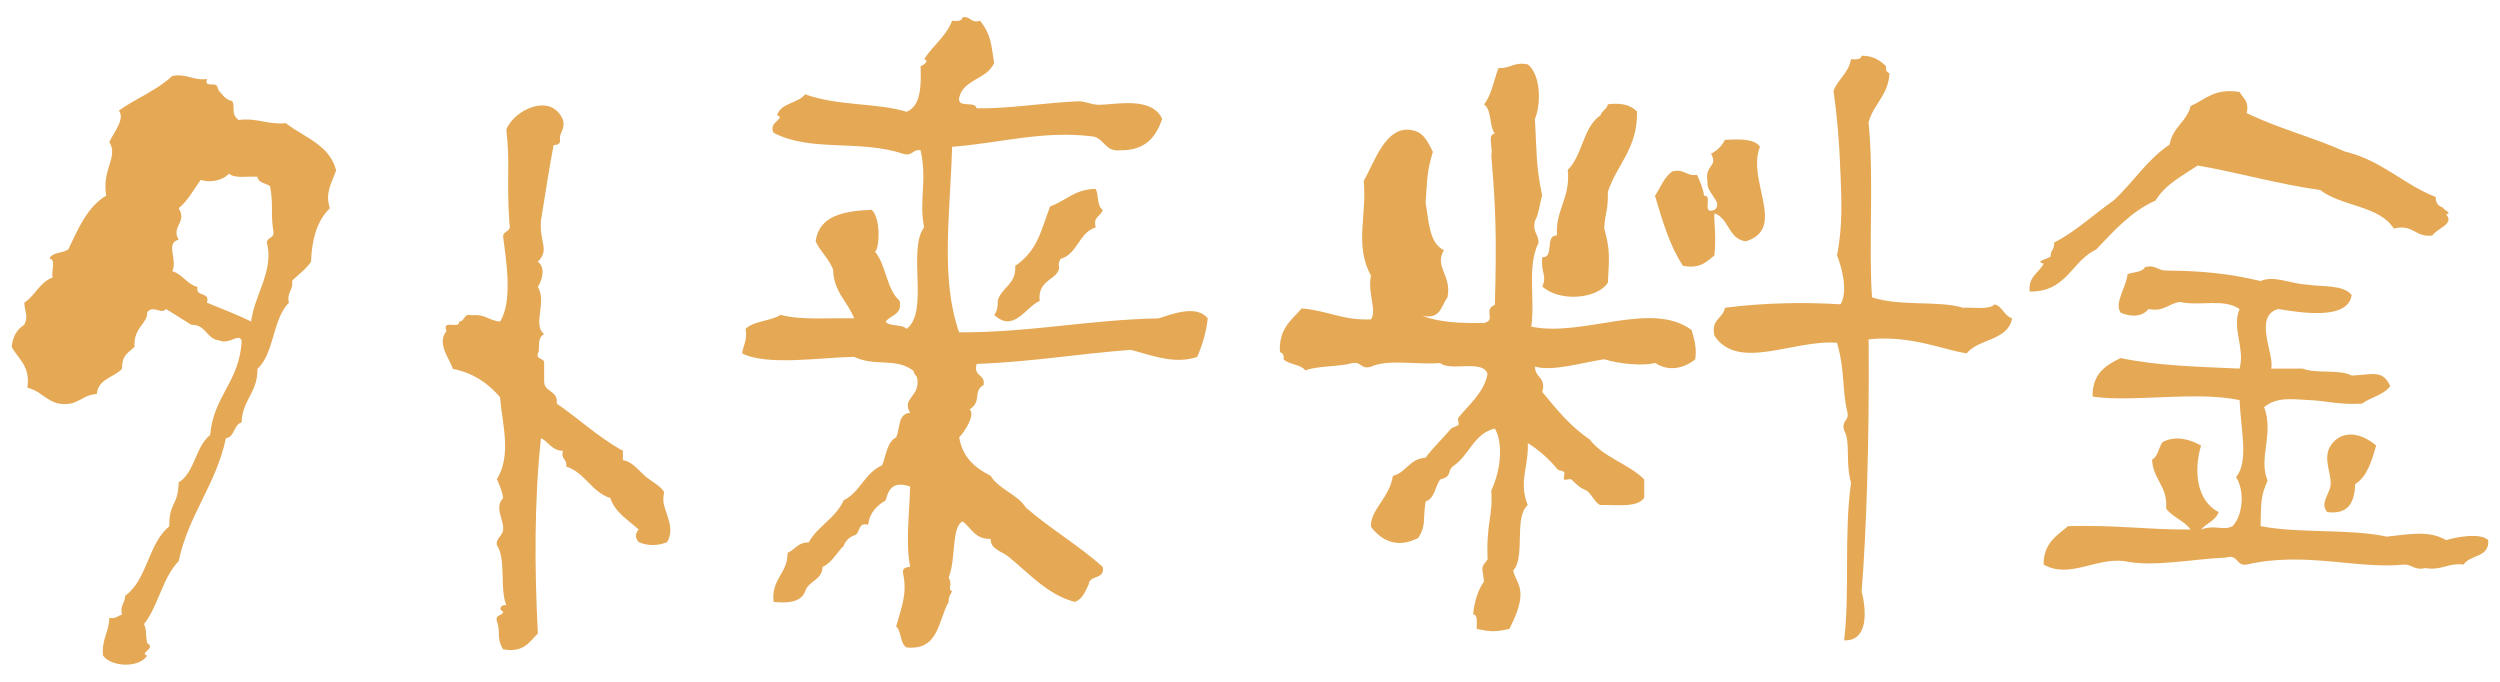
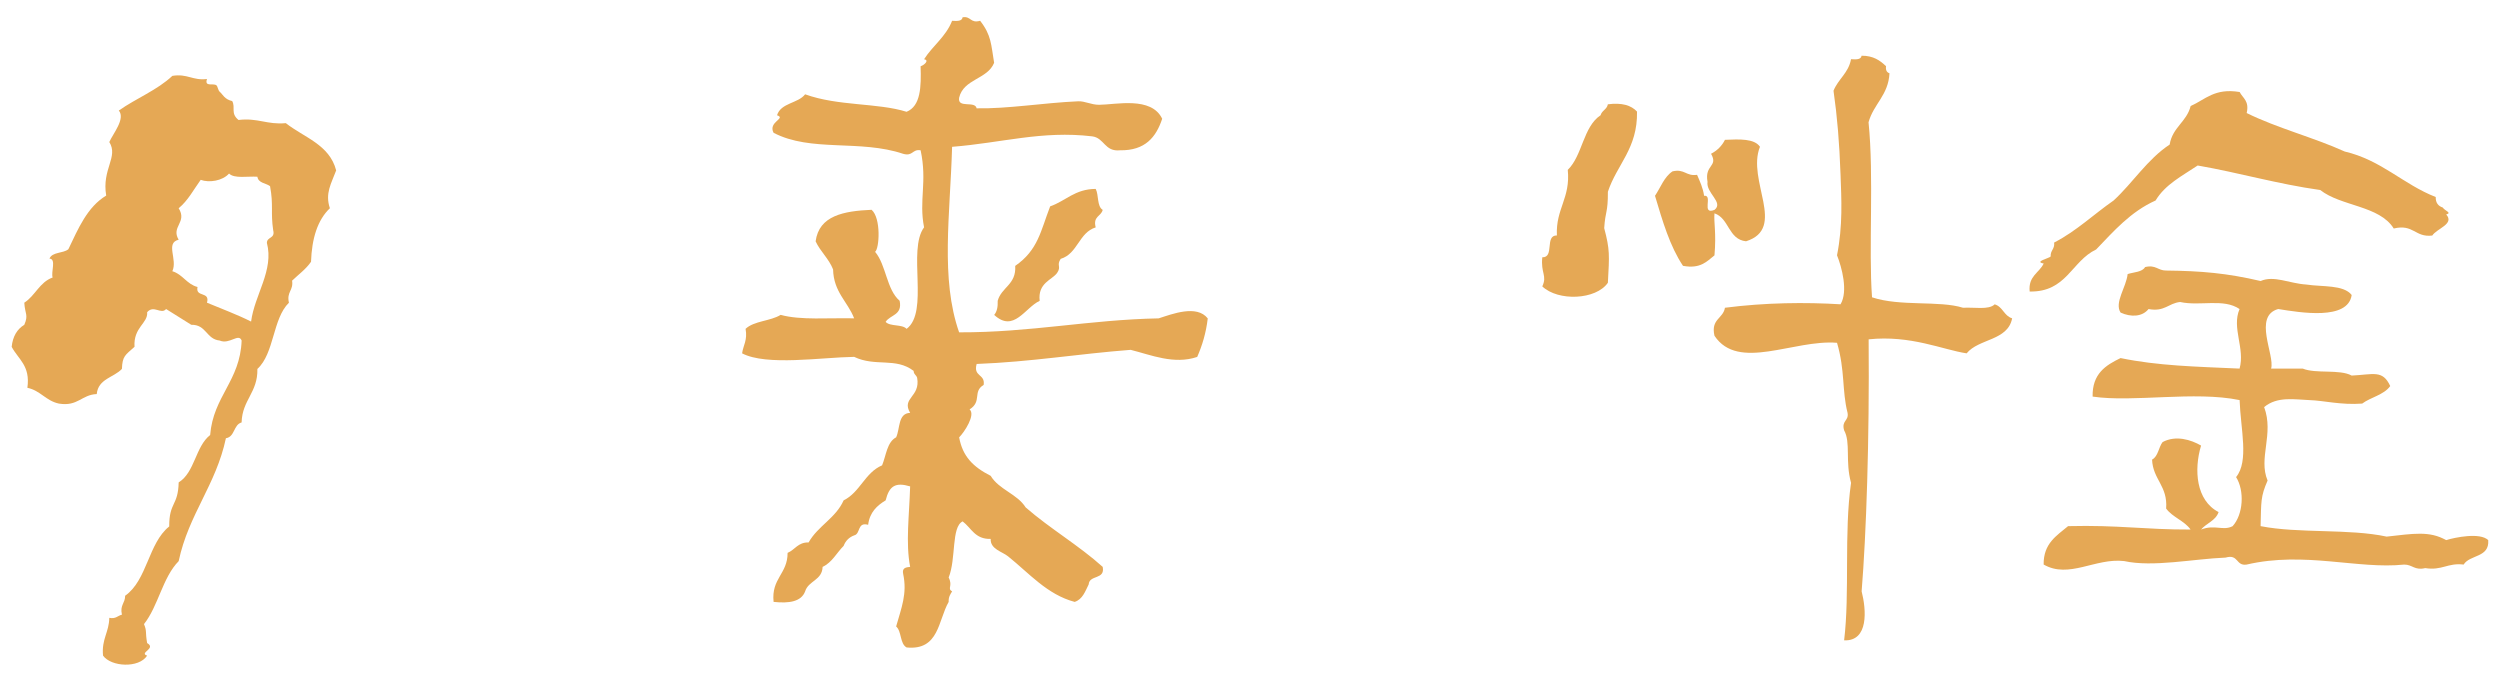
<svg xmlns="http://www.w3.org/2000/svg" version="1.1" id="レイヤー_1" x="0px" y="0px" width="110px" height="30px" viewBox="0 0 110 30" enable-background="new 0 0 110 30" xml:space="preserve">
  <g>
    <path fill="#E5A855" d="M53.141,14.01c-0.075,0.643-0.245,1.193-0.464,1.695c-1.02,0.345-2.028-0.086-2.927-0.312   c-2.291,0.175-4.394,0.531-6.777,0.621c-0.162,0.569,0.385,0.432,0.308,0.922c-0.498,0.297-0.059,0.726-0.619,1.078   c0.274,0.231-0.226,0.998-0.46,1.23c0.154,0.834,0.604,1.294,1.388,1.693c0.368,0.61,1.163,0.791,1.54,1.39   c1.07,0.932,2.336,1.668,3.389,2.616c0.115,0.578-0.587,0.334-0.617,0.771c-0.154,0.305-0.266,0.655-0.616,0.77   c-1.212-0.323-2-1.258-2.928-2.002c-0.255-0.211-0.791-0.316-0.768-0.77c-0.691,0.021-0.852-0.484-1.234-0.771   c-0.504,0.244-0.28,1.645-0.615,2.469c0.197,0.384-0.078,0.477,0.152,0.613c-0.08,0.125-0.163,0.246-0.152,0.461   c-0.468,0.818-0.42,2.146-1.851,2.004c-0.301-0.168-0.212-0.709-0.46-0.924c0.231-0.822,0.495-1.443,0.309-2.311   c-0.058-0.266,0.119-0.292,0.307-0.311c-0.203-1.069-0.038-2.25,0-3.541c-0.649-0.193-0.918-0.021-1.078,0.615   c-0.381,0.23-0.702,0.526-0.77,1.075c-0.491-0.135-0.323,0.4-0.616,0.466c-0.223,0.084-0.377,0.237-0.463,0.463   c-0.308,0.304-0.505,0.727-0.924,0.922c-0.02,0.596-0.625,0.606-0.769,1.078c-0.167,0.447-0.692,0.539-1.388,0.463   c-0.108-1.036,0.62-1.228,0.616-2.157c0.327-0.136,0.455-0.47,0.925-0.459c0.406-0.726,1.193-1.066,1.54-1.851   c0.724-0.354,0.938-1.223,1.693-1.541c0.18-0.437,0.213-1.02,0.618-1.233c0.18-0.386,0.073-1.056,0.616-1.076   c-0.394-0.668,0.459-0.688,0.309-1.54c-0.032-0.123-0.155-0.154-0.155-0.307c-0.793-0.607-1.678-0.166-2.617-0.617   c-1.434,0.02-3.854,0.41-4.931-0.155c0.052-0.364,0.244-0.577,0.153-1.078c0.368-0.352,1.101-0.338,1.543-0.615   c0.885,0.244,2.129,0.126,3.234,0.153c-0.286-0.741-0.902-1.152-0.927-2.154c-0.19-0.479-0.558-0.781-0.768-1.234   c0.15-1.133,1.236-1.334,2.462-1.388c0.426,0.365,0.342,1.716,0.155,1.849c0.492,0.587,0.501,1.658,1.08,2.155   c0.131,0.643-0.415,0.609-0.617,0.928c0.195,0.214,0.726,0.093,0.923,0.307c1.003-0.749,0.029-3.467,0.769-4.467   c-0.236-1.193,0.148-1.995-0.152-3.39c-0.372-0.062-0.333,0.278-0.769,0.155c-1.9-0.64-4.057-0.063-5.701-0.925   c-0.257-0.483,0.574-0.631,0.152-0.771c0.169-0.552,0.927-0.518,1.236-0.922c1.46,0.527,3.173,0.367,4.464,0.769   c0.623-0.252,0.647-1.1,0.617-2.003c0.176-0.057,0.392-0.273,0.152-0.308c0.381-0.597,0.959-0.991,1.234-1.693   c0.218,0.013,0.438,0.025,0.462-0.154c0.374-0.063,0.333,0.278,0.772,0.154c0.498,0.639,0.481,1.048,0.615,1.849   c-0.291,0.732-1.347,0.701-1.541,1.54c-0.074,0.481,0.705,0.114,0.771,0.462c1.385,0.026,2.93-0.241,4.467-0.309   c0.3-0.013,0.566,0.154,0.923,0.154c0.727-0.003,2.299-0.384,2.775,0.615c-0.267,0.809-0.749,1.404-1.85,1.387   c-0.69,0.074-0.69-0.548-1.234-0.614c-2.209-0.262-3.987,0.291-6.16,0.461c-0.085,2.999-0.519,5.797,0.309,8.163   c3.143,0.01,5.71-0.555,8.781-0.615C51.572,13.819,52.656,13.393,53.141,14.01z" />
    <path fill="#E5A855" d="M48.211,8.312c0.141,0.267,0.049,0.766,0.308,0.922c-0.066,0.291-0.439,0.276-0.308,0.771   c-0.745,0.23-0.788,1.159-1.541,1.385c-0.196,0.298,0.041,0.328-0.156,0.617c-0.213,0.308-0.86,0.436-0.768,1.23   c-0.651,0.301-1.137,1.417-2.002,0.619c0.12-0.137,0.166-0.351,0.155-0.619c0.162-0.604,0.825-0.711,0.77-1.538   c1.009-0.697,1.12-1.54,1.538-2.619C46.892,8.841,47.293,8.317,48.211,8.312z" />
-     <path fill="#E5A855" d="M29.209,22.191c0.092,0.424,0.498,1.103,0.14,1.664c-0.393,0.168-0.856,0.168-1.247,0   c-0.163-0.209-0.163-0.349,0-0.555c-0.458-0.423-1.027-0.734-1.249-1.386c-0.836-0.272-1.105-1.112-1.94-1.388   c0.056-0.334-0.253-0.303-0.141-0.691c-0.502-0.004-0.623-0.396-0.97-0.555c-0.299,2.785-0.283,5.783-0.136,8.593   c-0.372,0.365-0.619,0.864-1.528,0.696c-0.315-0.506-0.091-0.723-0.276-1.25c-0.078-0.307,0.266-0.197,0.276-0.414   c-0.234-0.094-0.083-0.32,0.14-0.276c-0.301-0.716,0-2.036-0.416-2.638c-0.058-0.316,0.243-0.379,0.276-0.691   c0.048-0.404-0.408-0.968,0-1.386c-0.045-0.323-0.164-0.574-0.276-0.832c0.662-1.065,0.231-2.454,0.139-3.606   c-0.51-0.598-1.156-1.061-2.079-1.246c-0.124-0.436-0.729-1.112-0.277-1.664c-0.224-0.547,0.598-0.051,0.553-0.419   c0.276-0.001,0.177-0.375,0.555-0.275c0.581-0.073,0.774,0.244,1.248,0.275c0.596-0.911,0.237-2.87,0.137-3.742   c0.005-0.277,0.377-0.177,0.277-0.553c-0.137-2.048,0.041-2.583-0.137-4.156c0.351-0.876,1.976-1.646,2.494-0.419   c0.102,0.424-0.141,0.504-0.138,0.832c0.051,0.233-0.105,0.262-0.277,0.278c-0.215,1.152-0.335,1.969-0.556,3.326   c-0.073,0.961,0.396,1.263-0.136,1.803c0.315,0.22,0.234,0.741,0,1.109c0.41,0.674-0.249,1.656,0.277,2.077   c-0.366,0.182-0.147,0.732-0.277,0.834c-0.079,0.309,0.264,0.197,0.277,0.416c0,0.277,0,0.553,0,0.832   c0.009,0.497,0.629,0.383,0.552,0.973c0.987,0.676,1.836,1.49,2.914,2.078c0,0.139,0,0.277,0,0.415   c0.388,0.041,0.688,0.446,0.97,0.692c0.258,0.225,0.692,0.438,0.831,0.693C29.244,21.7,29.142,21.873,29.209,22.191z" />
    <path fill="#E5A855" d="M14.791,7.499c-0.21,0.568-0.498,1.005-0.276,1.663c-0.543,0.518-0.794,1.327-0.83,2.356   c-0.222,0.325-0.551,0.559-0.833,0.831c0.068,0.434-0.25,0.488-0.139,0.97c-0.722,0.705-0.637,2.229-1.388,2.914   c0.024,1.039-0.669,1.361-0.694,2.354c-0.362,0.099-0.29,0.634-0.691,0.695c-0.435,2.057-1.643,3.347-2.078,5.407   c-0.71,0.723-0.893,1.972-1.526,2.771c0.138,0.34,0.045,0.294,0.138,0.835c0.425,0.241-0.378,0.428,0,0.553   c-0.364,0.562-1.582,0.496-1.94,0c-0.071-0.727,0.266-1.029,0.275-1.664c0.292,0.06,0.368-0.096,0.556-0.139   c-0.098-0.426,0.145-0.505,0.141-0.832c0.978-0.689,1.015-2.311,1.94-3.05c-0.005-1.079,0.392-0.892,0.416-1.938   c0.715-0.441,0.735-1.578,1.385-2.084c0.137-1.711,1.322-2.38,1.385-4.158c-0.133-0.343-0.528,0.19-0.968,0   c-0.589-0.057-0.584-0.709-1.247-0.692c-0.374-0.227-0.735-0.467-1.109-0.694c-0.22,0.261-0.539-0.198-0.833,0.139   c0.045,0.489-0.611,0.659-0.556,1.524c-0.413,0.369-0.534,0.409-0.554,0.971c-0.353,0.381-1.046,0.432-1.108,1.108   c-0.668,0.026-0.829,0.556-1.663,0.419c-0.576-0.121-0.812-0.574-1.389-0.695c0.139-0.977-0.405-1.256-0.691-1.803   c0.048-0.46,0.238-0.776,0.555-0.969c0.191-0.438,0.03-0.467,0-0.973c0.482-0.306,0.668-0.9,1.247-1.108   c-0.08-0.246,0.171-0.817-0.139-0.831c0.119-0.302,0.608-0.224,0.832-0.414c0.436-0.91,0.829-1.856,1.664-2.36   C4.474,7.436,5.222,6.906,4.809,6.25c0.157-0.362,0.723-1.028,0.418-1.386c0.762-0.537,1.692-0.898,2.357-1.526   C8.247,3.23,8.477,3.555,9.108,3.476c-0.124,0.37,0.279,0.165,0.417,0.28c0.053,0.043,0.072,0.219,0.138,0.277   c0.146,0.126,0.215,0.339,0.554,0.414c0.157,0.291-0.085,0.538,0.278,0.832c0.843-0.104,1.258,0.218,2.081,0.139   C13.374,6.049,14.5,6.36,14.791,7.499z M11.743,10.688c0.002-0.281,0.375-0.178,0.277-0.559c-0.118-0.803,0.02-1.096-0.138-1.938   c-0.188-0.14-0.517-0.131-0.557-0.415c-0.434-0.028-1.014,0.093-1.247-0.14C9.794,7.958,9.205,8.051,8.831,7.913   C8.52,8.341,8.269,8.831,7.861,9.162c0.391,0.624-0.348,0.808,0,1.385c-0.598,0.145-0.037,0.866-0.278,1.387   c0.462,0.139,0.631,0.571,1.108,0.694c-0.103,0.473,0.563,0.174,0.416,0.691c0.653,0.273,1.329,0.521,1.941,0.83   C11.202,12.963,12.062,11.895,11.743,10.688z" />
-     <path fill="#E5A855" d="M74.434,14.523c0.1,0.386,0.23,0.733,0.16,1.284c-0.504,0.416-1.203,0.549-1.765,0.161   c-0.519,0.15-1.604,0.041-2.244-0.161c-0.915,0.133-2.283,0.553-3.043,0.323c-0.019,0.494,0.502,0.452,0.319,1.118   c0.628,0.764,1.246,1.527,2.084,2.086c0.597,0.792,1.707,1.066,2.402,1.762c0,0.269,0,0.535,0,0.803   c-0.295,0.449-1.188,0.303-1.922,0.322c-0.219-0.037-0.42-0.546-0.639-0.643c-0.301-0.135-0.348-0.204-0.645-0.482   c-0.052-0.053-0.269,0.053-0.319,0c-0.054-0.053,0.052-0.27,0-0.32c-0.134-0.119-0.203-0.018-0.321-0.16   c-0.242-0.309-0.779-0.827-1.279-1.119c0.047,1.053-0.416,1.681,0,2.725c-0.629,0.541-0.082,2.266-0.643,2.885   c0.092,0.385,0.289,0.537,0.318,0.959c0.041,0.571-0.295,1.207-0.479,1.605c-0.637,0.137-0.806,0.137-1.441,0   c-0.016-0.255,0.072-0.615-0.16-0.643c0.062-0.578,0.213-1.069,0.48-1.443c-0.066-0.623-0.176-0.568,0.158-0.961   c-0.066-1.656,0.24-1.889,0.162-3.044c0.376-0.786,0.564-1.989,0.158-2.726c-0.904,0.215-1.113,1.127-1.762,1.602   c-0.429,0.277-0.027,0.468-0.645,0.643c-0.229,0.305-0.232,0.834-0.641,0.963c-0.133,0.857,0.037,1.021-0.318,1.602   c-0.896,0.471-1.594,0.158-2.083-0.48c-0.062-0.728,0.813-1.266,0.961-2.244c0.595-0.15,0.733-0.762,1.44-0.801   c0.33-0.459,0.715-0.794,1.123-1.281c0.039-0.051,0.304-0.117,0.32-0.16c0.037-0.076-0.051-0.256,0-0.32   c0.432-0.551,1.126-1.089,1.281-1.923c-0.195-0.659-1.619-0.095-2.085-0.481c-0.981,0.084-2.317-0.185-3.042,0.162   c-0.453,0.131-0.413-0.229-0.805-0.162c-0.623,0.174-1.49,0.108-2.082,0.321c-0.215-0.269-0.711-0.25-0.959-0.481   c0.026-0.188-0.037-0.285-0.16-0.32c-0.063-1.023,0.506-1.414,0.96-1.922c1.093,0.082,1.812,0.538,3.046,0.48   c0.275-0.394-0.162-1.146,0-1.925c-0.74-1.331-0.167-2.686-0.322-4.165c0.453-0.763,0.948-2.432,2.084-2.242   c0.482,0.072,0.661,0.354,0.961,0.959c-0.281,0.932-0.242,1.242-0.32,2.244c0.144,0.814,0.152,1.772,0.804,2.084   c-0.433,0.766,0.358,1.082,0.157,2.083c-0.278,0.354-0.291,0.989-1.118,0.801c0.724,0.289,1.688,0.338,2.725,0.32   c0.57-0.132-0.067-0.561,0.479-0.8c0.084-2.923,0.041-4.266-0.158-6.572c0.092-0.285-0.193-0.944,0.158-0.96   c-0.26-0.331-0.125-1.054-0.479-1.284c0.338-0.414,0.431-1.062,0.638-1.601c0.52,0.035,0.679-0.286,1.287-0.161   c0.531,0.389,0.625,1.655,0.317,2.404c0.082,1.432,0.041,2.064,0.319,3.365c-0.113,0.364-0.143,0.819-0.319,1.12   c-0.115,0.492,0.166,0.585,0.16,0.964c-0.519,1.02-0.146,2.453-0.32,3.687C69.652,14.851,72.654,13.2,74.434,14.523z" />
    <path fill="#E5A855" d="M72.029,4.91c0.029,1.63-0.883,2.319-1.282,3.527c0.004,0.945-0.111,0.822-0.162,1.601   c0.252,0.949,0.229,1.18,0.162,2.403c-0.524,0.759-2.19,0.823-2.886,0.161c0.224-0.484-0.075-0.576,0-1.281   c0.548,0.015,0.096-0.975,0.642-0.961c-0.054-1.182,0.604-1.639,0.479-2.886c0.649-0.631,0.675-1.893,1.443-2.403   c0.059-0.214,0.281-0.256,0.32-0.482C71.359,4.509,71.771,4.631,72.029,4.91z" />
    <path fill="#E5A855" d="M109.482,23.766c0.06,0.779-0.807,0.629-1.082,1.075c-0.698-0.087-0.955,0.274-1.69,0.155   c-0.469,0.113-0.562-0.157-0.926-0.155c-2.035,0.216-4.386-0.594-6.931,0c-0.483,0.074-0.348-0.475-0.926-0.307   c-1.43,0.057-3.193,0.433-4.465,0.153c-1.268-0.148-2.428,0.795-3.542,0.152c-0.011-0.932,0.576-1.27,1.075-1.689   c2.238-0.055,3.338,0.156,5.391,0.15c-0.275-0.389-0.794-0.539-1.076-0.924c0.076-1.001-0.582-1.271-0.619-2.154   c0.271-0.142,0.285-0.541,0.463-0.771c0.584-0.311,1.248-0.104,1.693,0.154c-0.318,1.058-0.229,2.412,0.771,2.926   c-0.129,0.384-0.539,0.488-0.771,0.77c0.605-0.238,0.963,0.072,1.389-0.15c0.468-0.516,0.531-1.555,0.152-2.159   c0.576-0.705,0.197-2.11,0.155-3.388c-1.996-0.41-4.667,0.111-6.468-0.154c-0.021-1.004,0.574-1.379,1.23-1.695   c1.651,0.342,3.295,0.375,5.236,0.463c0.249-0.89-0.357-1.79,0-2.62c-0.706-0.483-1.73-0.115-2.616-0.31   c-0.516,0.054-0.686,0.444-1.389,0.31c-0.278,0.346-0.779,0.363-1.231,0.155c-0.283-0.438,0.252-1.118,0.311-1.694   c0.273-0.088,0.642-0.084,0.768-0.308c0.473-0.114,0.562,0.156,0.926,0.153c1.557,0.017,2.674,0.115,4.158,0.461   c0.581-0.26,1.273,0.11,2.004,0.154c0.709,0.11,1.641,0,2.002,0.461c-0.164,1.13-2.252,0.774-3.234,0.617   c-1.118,0.316-0.139,2.031-0.311,2.62c0.461,0,0.926,0,1.389,0c0.582,0.24,1.623,0.017,2.156,0.308   c0.957-0.045,1.361-0.265,1.696,0.461c-0.28,0.392-0.853,0.488-1.235,0.772c-0.941,0.069-1.688-0.134-2.309-0.153   c-0.66-0.025-1.423-0.178-2.004,0.307c0.443,1.186-0.266,2.242,0.152,3.232c-0.312,0.713-0.279,0.918-0.308,2.006   c1.668,0.33,3.9,0.104,5.546,0.461c1.188-0.131,1.881-0.26,2.617,0.154C108.029,23.643,109.127,23.418,109.482,23.766z" />
    <path fill="#E5A855" d="M107.633,9.437c0.379,0.422-0.41,0.613-0.613,0.927c-0.763,0.093-0.82-0.521-1.695-0.309   c-0.629-1.015-2.316-0.971-3.234-1.694c-1.895-0.266-3.557-0.759-5.393-1.079c-0.676,0.454-1.428,0.832-1.852,1.54   c-1.097,0.492-1.837,1.344-2.617,2.156c-1.08,0.509-1.299,1.883-2.924,1.849c-0.068-0.685,0.42-0.815,0.617-1.232   c-0.443-0.08,0.243-0.231,0.307-0.309c-0.017-0.276,0.188-0.323,0.153-0.614c0.984-0.506,1.738-1.24,2.617-1.85   c0.854-0.785,1.479-1.809,2.467-2.462c0.119-0.756,0.75-0.998,0.923-1.695c0.644-0.283,1.051-0.801,2.156-0.616   c0.137,0.271,0.434,0.39,0.309,0.925c1.336,0.661,2.936,1.069,4.314,1.693c1.62,0.38,2.564,1.438,4.003,2.002   c-0.004,0.262,0.115,0.398,0.31,0.462C107.562,9.27,107.906,9.362,107.633,9.437z" />
-     <path fill="#E5A855" d="M104.552,19.605c-0.2,0.666-0.384,1.355-0.924,1.694c-0.026,0.79-0.287,1.354-1.231,1.231   c-0.347-0.398,0.137-0.811,0.153-1.231c0.023-0.497-0.354-1.155,0-1.694C102.971,18.965,103.779,18.951,104.552,19.605z" />
    <path fill="#E5A855" d="M87.766,13.391c0.356,0.103,0.409,0.508,0.768,0.615c-0.188,0.993-1.471,0.886-2.002,1.541   c-1.038-0.154-2.461-0.812-4.312-0.616c0.038,4.455-0.105,8.578-0.308,11.088c0.208,0.815,0.315,2.199-0.771,2.157   c0.256-2.098-0.011-4.706,0.305-6.931c-0.264-0.947-0.006-1.771-0.305-2.311c-0.127-0.438,0.219-0.406,0.151-0.771   c-0.25-0.984-0.103-1.852-0.463-3.08c-1.912-0.154-4.345,1.268-5.392-0.309c-0.17-0.741,0.381-0.748,0.461-1.233   c1.785-0.229,3.541-0.246,5.086-0.152c0.343-0.576,0.052-1.639-0.155-2.156c0.26-1.311,0.194-2.475,0.155-3.544   c-0.049-1.4-0.145-2.548-0.309-3.696c0.205-0.516,0.66-0.779,0.77-1.388c0.221,0.013,0.438,0.026,0.465-0.153   c0.517-0.004,0.814,0.21,1.076,0.461c-0.024,0.18,0.037,0.274,0.152,0.312c-0.051,0.969-0.699,1.347-0.922,2.155   c0.244,2.393-0.004,5.565,0.154,7.702c1.236,0.414,2.955,0.131,4.006,0.46C86.861,13.51,87.507,13.647,87.766,13.391z" />
    <path fill="#E5A855" d="M77.439,6.458c-0.598,1.481,1.195,3.584-0.613,4.159c-0.788-0.085-0.735-1.011-1.389-1.23   c-0.035,0.41,0.086,0.855,0,1.849c-0.342,0.274-0.625,0.602-1.385,0.461c-0.576-0.859-0.902-1.972-1.232-3.082   c0.248-0.367,0.4-0.829,0.77-1.075c0.536-0.125,0.594,0.226,1.081,0.152c0.123,0.287,0.257,0.565,0.31,0.923   c0.41-0.052-0.148,0.863,0.459,0.618C75.852,8.904,75.055,8.494,75.131,8c-0.14-0.766,0.485-0.655,0.155-1.234   c0.271-0.141,0.478-0.346,0.612-0.614C76.544,6.124,77.191,6.094,77.439,6.458z" />
  </g>
</svg>